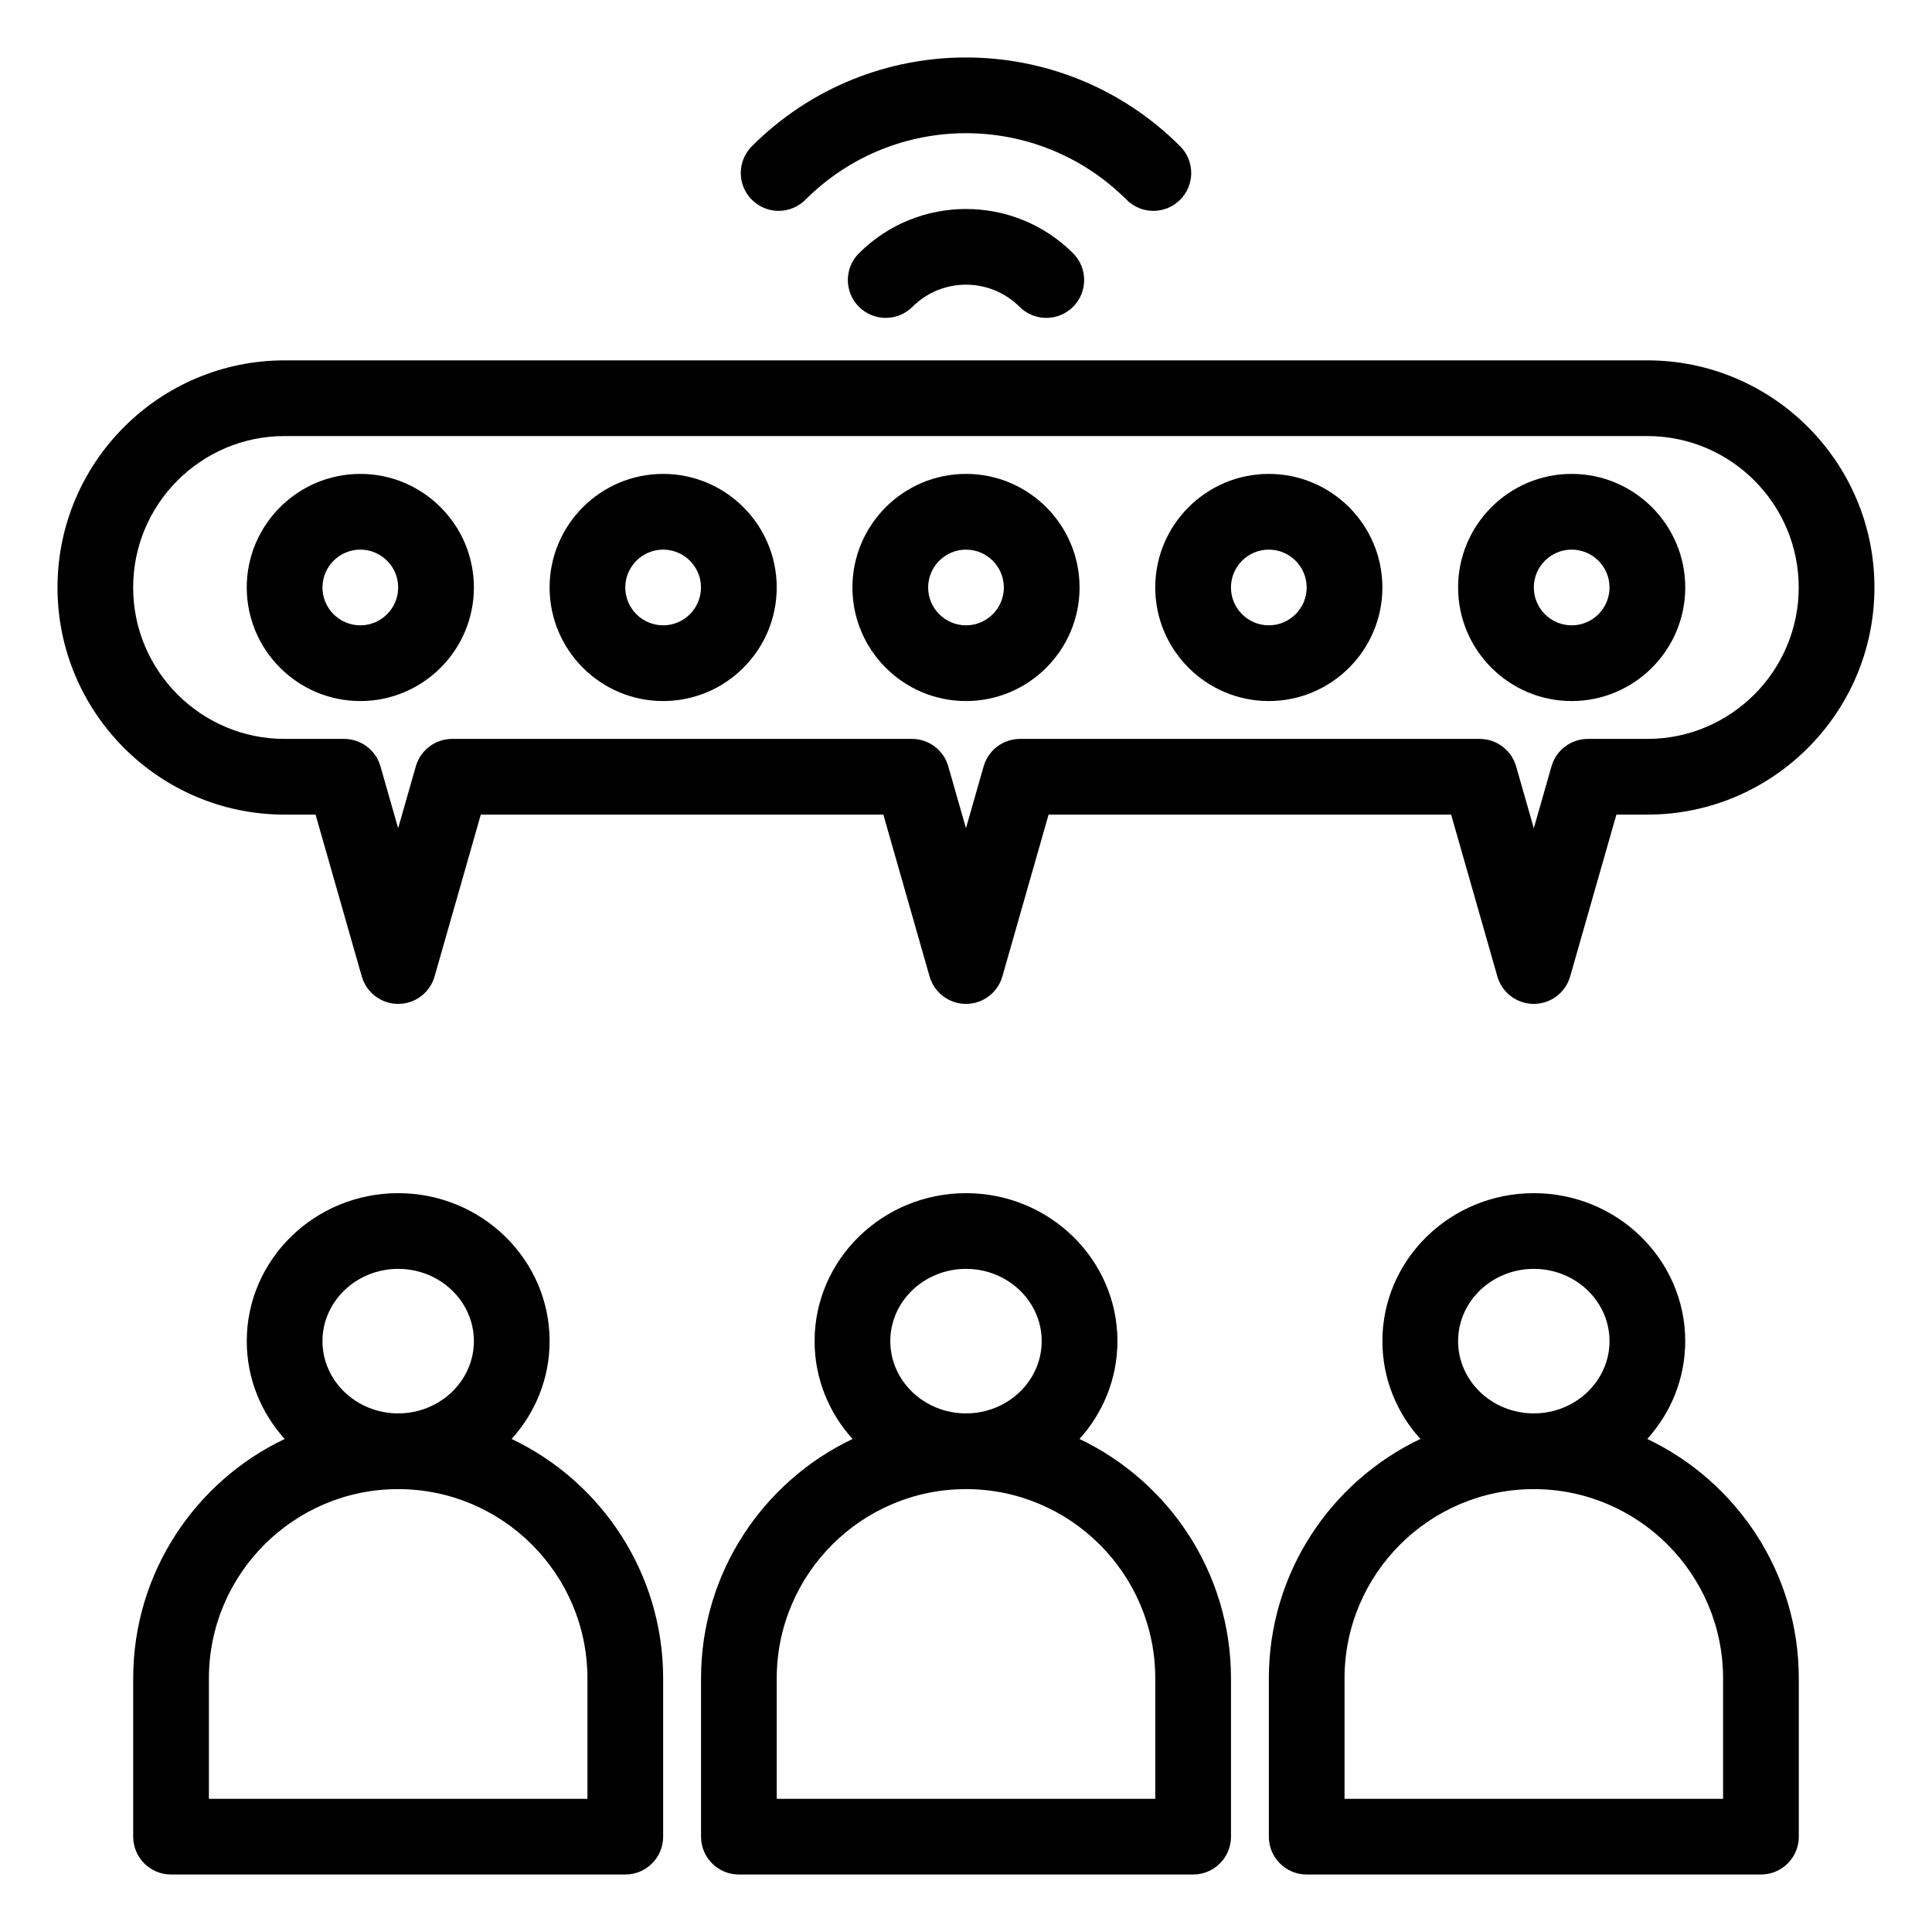
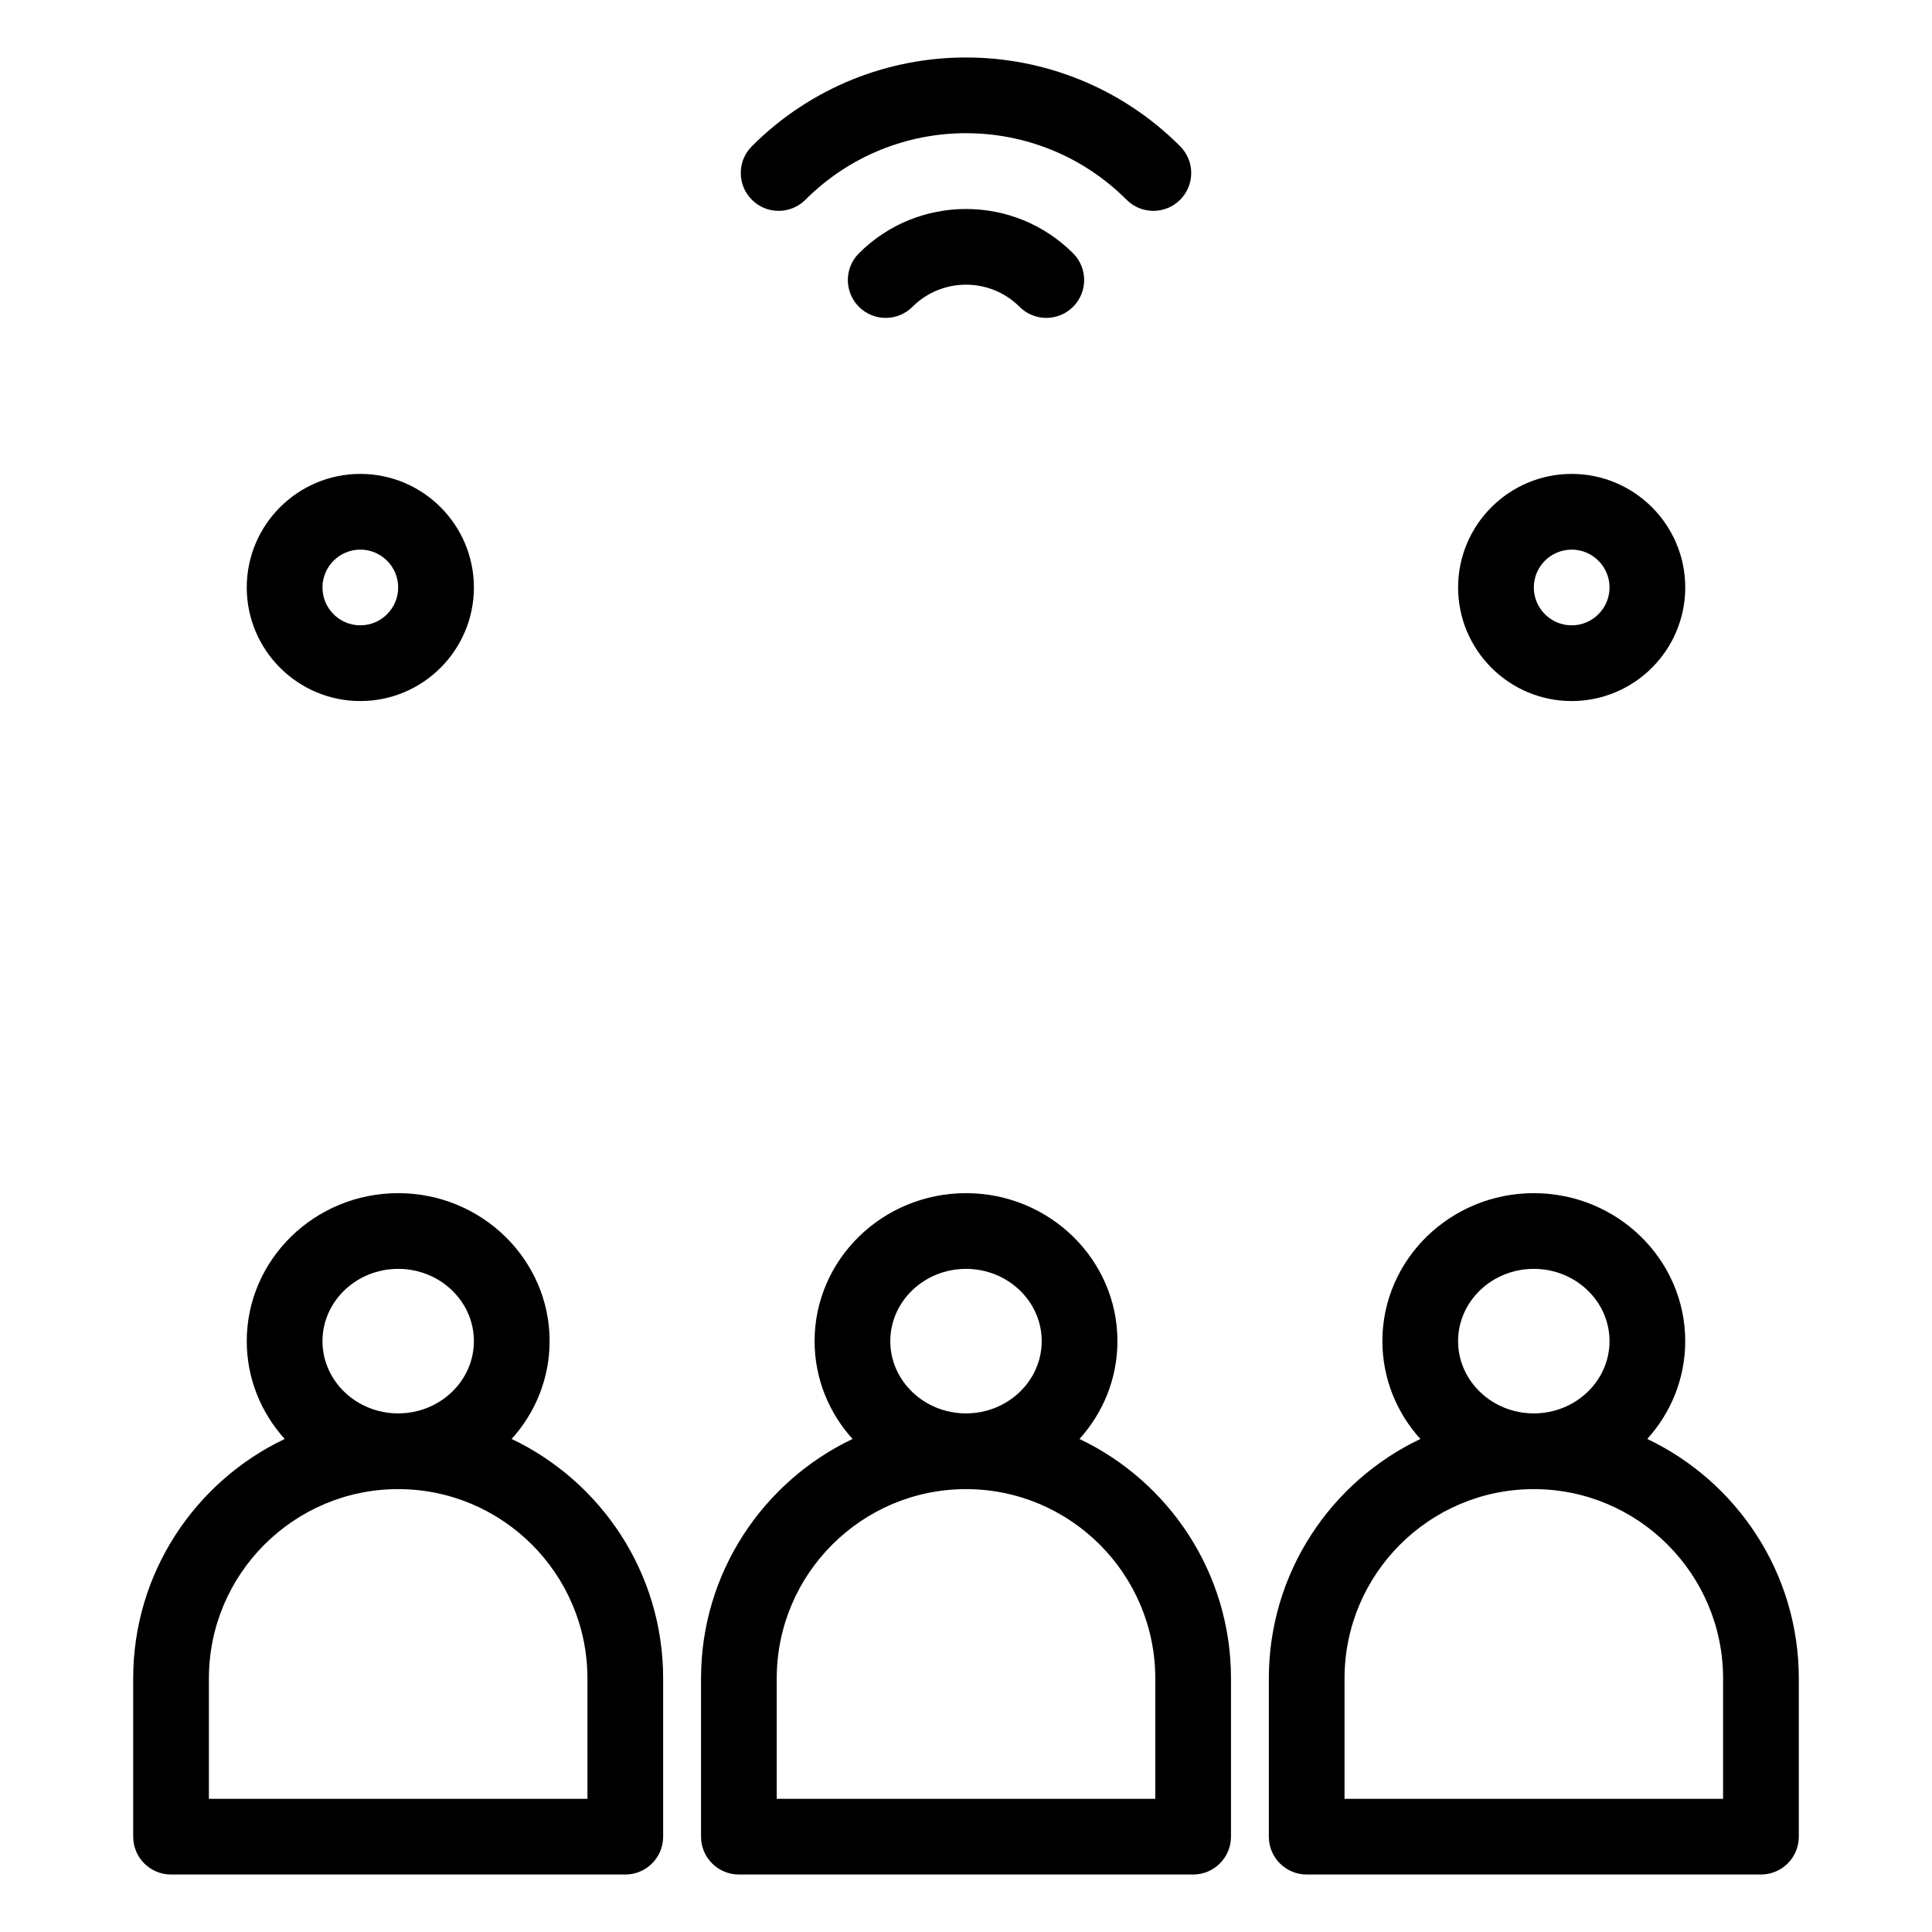
<svg xmlns="http://www.w3.org/2000/svg" fill="#000000" width="800px" height="800px" version="1.1" viewBox="144 144 512 512">
  <g>
    <path d="m279.59 525.34c6.254-6.914 10.062-15.996 10.062-25.93 0-21.621-18.004-39.211-40.129-39.211-22.129 0-40.129 17.59-40.129 39.211 0 9.934 3.805 19.016 10.055 25.93-23.715 11.285-40.152 35.48-40.152 63.445v41.949c0 5.543 4.488 10.031 10.031 10.031h120.38c5.543 0 10.031-4.488 10.031-10.031v-41.949c0.004-27.965-16.434-52.156-40.148-63.445zm-50.129-25.93c0-10.555 9-19.148 20.062-19.148s20.062 8.59 20.062 19.148c0 10.562-9.004 19.152-20.062 19.152-11.066 0-20.062-8.59-20.062-19.152zm70.219 121.3h-100.32v-31.918c0-27.66 22.5-50.16 50.16-50.16 27.656 0 50.156 22.5 50.156 50.16z" />
    <path d="m430.07 525.34c6.254-6.914 10.062-15.996 10.062-25.93 0-21.621-18-39.211-40.129-39.211s-40.129 17.59-40.129 39.211c0 9.934 3.809 19.016 10.062 25.93-23.719 11.285-40.156 35.48-40.156 63.445v41.949c0 5.543 4.492 10.031 10.031 10.031h120.38c5.539 0 10.031-4.488 10.031-10.031v-41.949c0-27.965-16.438-52.156-40.156-63.445zm-50.133-25.93c0-10.555 9.004-19.148 20.062-19.148 11.062 0 20.062 8.59 20.062 19.148 0 10.562-9 19.152-20.062 19.152-11.059 0-20.062-8.59-20.062-19.152zm70.223 121.3h-100.32v-31.918c0-27.66 22.504-50.16 50.16-50.16 27.66 0 50.16 22.5 50.16 50.16z" />
    <path d="m580.54 525.34c6.254-6.914 10.062-15.996 10.062-25.93 0-21.621-18.004-39.211-40.125-39.211-22.129 0-40.129 17.59-40.129 39.211 0 9.934 3.809 19.016 10.062 25.93-23.719 11.285-40.156 35.48-40.156 63.445v41.949c0 5.543 4.488 10.031 10.031 10.031h120.38c5.543 0 10.035-4.488 10.035-10.031v-41.949c-0.004-27.965-16.445-52.156-40.16-63.445zm-50.129-25.93c0-10.555 9-19.148 20.066-19.148 11.059 0 20.062 8.59 20.062 19.148 0 10.562-9.004 19.152-20.062 19.152-11.07 0-20.066-8.59-20.066-19.152zm70.223 121.3h-100.32v-31.918c0-27.66 22.5-50.16 50.16-50.16 27.656 0 50.16 22.5 50.16 50.16z" />
-     <path d="m580.57 239.5h-361.14c-33.195 0-60.191 27-60.191 60.191 0 33.188 27 60.191 60.191 60.191h8.195l12.25 42.883c1.23 4.305 5.172 7.277 9.648 7.277 4.481 0 8.414-2.969 9.645-7.277l12.25-42.883h106.68l12.25 42.883c1.23 4.305 5.164 7.277 9.645 7.277 4.481 0 8.414-2.969 9.645-7.277l12.25-42.883h106.68l12.25 42.883c1.234 4.305 5.172 7.277 9.648 7.277 4.481 0 8.414-2.969 9.645-7.277l12.25-42.883h8.199c33.188 0 60.188-27.004 60.188-60.191 0.016-33.195-26.984-60.191-60.172-60.191zm0 100.32h-15.766c-4.481 0-8.414 2.969-9.645 7.273l-4.684 16.402-4.688-16.402c-1.234-4.305-5.172-7.273-9.648-7.273h-121.82c-4.481 0-8.414 2.969-9.645 7.273l-4.684 16.395-4.684-16.398c-1.23-4.305-5.164-7.273-9.645-7.273h-121.82c-4.481 0-8.414 2.969-9.645 7.273l-4.684 16.398-4.684-16.398c-1.23-4.305-5.172-7.273-9.648-7.273h-15.766c-22.129 0-40.129-18-40.129-40.129 0-22.125 18-40.129 40.129-40.129h361.14c22.121 0 40.125 18 40.125 40.129 0 22.133-18.004 40.133-40.125 40.133z" />
    <path d="m239.49 269.59c-16.594 0-30.098 13.5-30.098 30.098 0 16.594 13.5 30.098 30.098 30.098 16.594 0 30.098-13.5 30.098-30.098 0-16.594-13.504-30.098-30.098-30.098zm0 40.129c-5.531 0-10.031-4.504-10.031-10.031 0-5.531 4.5-10.031 10.031-10.031 5.527 0 10.031 4.5 10.031 10.031 0 5.527-4.504 10.031-10.031 10.031z" />
-     <path d="m319.74 269.59c-16.594 0-30.09 13.5-30.09 30.098 0 16.594 13.496 30.098 30.09 30.098 16.598 0 30.098-13.5 30.098-30.098 0-16.594-13.496-30.098-30.098-30.098zm0 40.129c-5.527 0-10.031-4.504-10.031-10.031 0-5.531 4.504-10.031 10.031-10.031 5.531 0 10.031 4.5 10.031 10.031 0 5.527-4.496 10.031-10.031 10.031z" />
-     <path d="m400 269.59c-16.594 0-30.098 13.5-30.098 30.098 0 16.594 13.5 30.098 30.098 30.098 16.594 0 30.098-13.5 30.098-30.098-0.004-16.594-13.504-30.098-30.098-30.098zm0 40.129c-5.527 0-10.031-4.504-10.031-10.031 0-5.531 4.504-10.031 10.031-10.031 5.531 0 10.031 4.5 10.031 10.031 0 5.527-4.5 10.031-10.031 10.031z" />
-     <path d="m480.25 269.59c-16.594 0-30.098 13.5-30.098 30.098 0 16.594 13.504 30.098 30.098 30.098s30.098-13.5 30.098-30.098c0-16.594-13.504-30.098-30.098-30.098zm0 40.129c-5.531 0-10.031-4.504-10.031-10.031 0-5.531 4.5-10.031 10.031-10.031 5.527 0 10.031 4.5 10.031 10.031 0 5.527-4.504 10.031-10.031 10.031z" />
    <path d="m560.51 269.59c-16.594 0-30.098 13.5-30.098 30.098 0 16.594 13.504 30.098 30.098 30.098s30.098-13.5 30.098-30.098c0-16.594-13.504-30.098-30.098-30.098zm0 40.129c-5.531 0-10.031-4.504-10.031-10.031 0-5.531 4.496-10.031 10.031-10.031 5.527 0 10.031 4.5 10.031 10.031 0 5.527-4.5 10.031-10.031 10.031z" />
    <path d="m357.44 196.94c23.52-23.52 61.594-23.523 85.117 0 3.922 3.922 10.273 3.922 14.188 0 3.922-3.914 3.922-10.266 0-14.188-31.359-31.359-82.129-31.363-113.49 0-3.922 3.922-3.922 10.273 0 14.188 3.914 3.918 10.266 3.918 14.188 0z" />
    <path d="m371.63 211.12c-3.922 3.914-3.922 10.266-0.004 14.188 3.922 3.914 10.273 3.914 14.188 0 7.82-7.82 20.555-7.82 28.375 0 3.914 3.914 10.27 3.914 14.188 0 3.914-3.922 3.914-10.273 0-14.188-15.648-15.645-41.105-15.645-56.746 0z" />
  </g>
</svg>